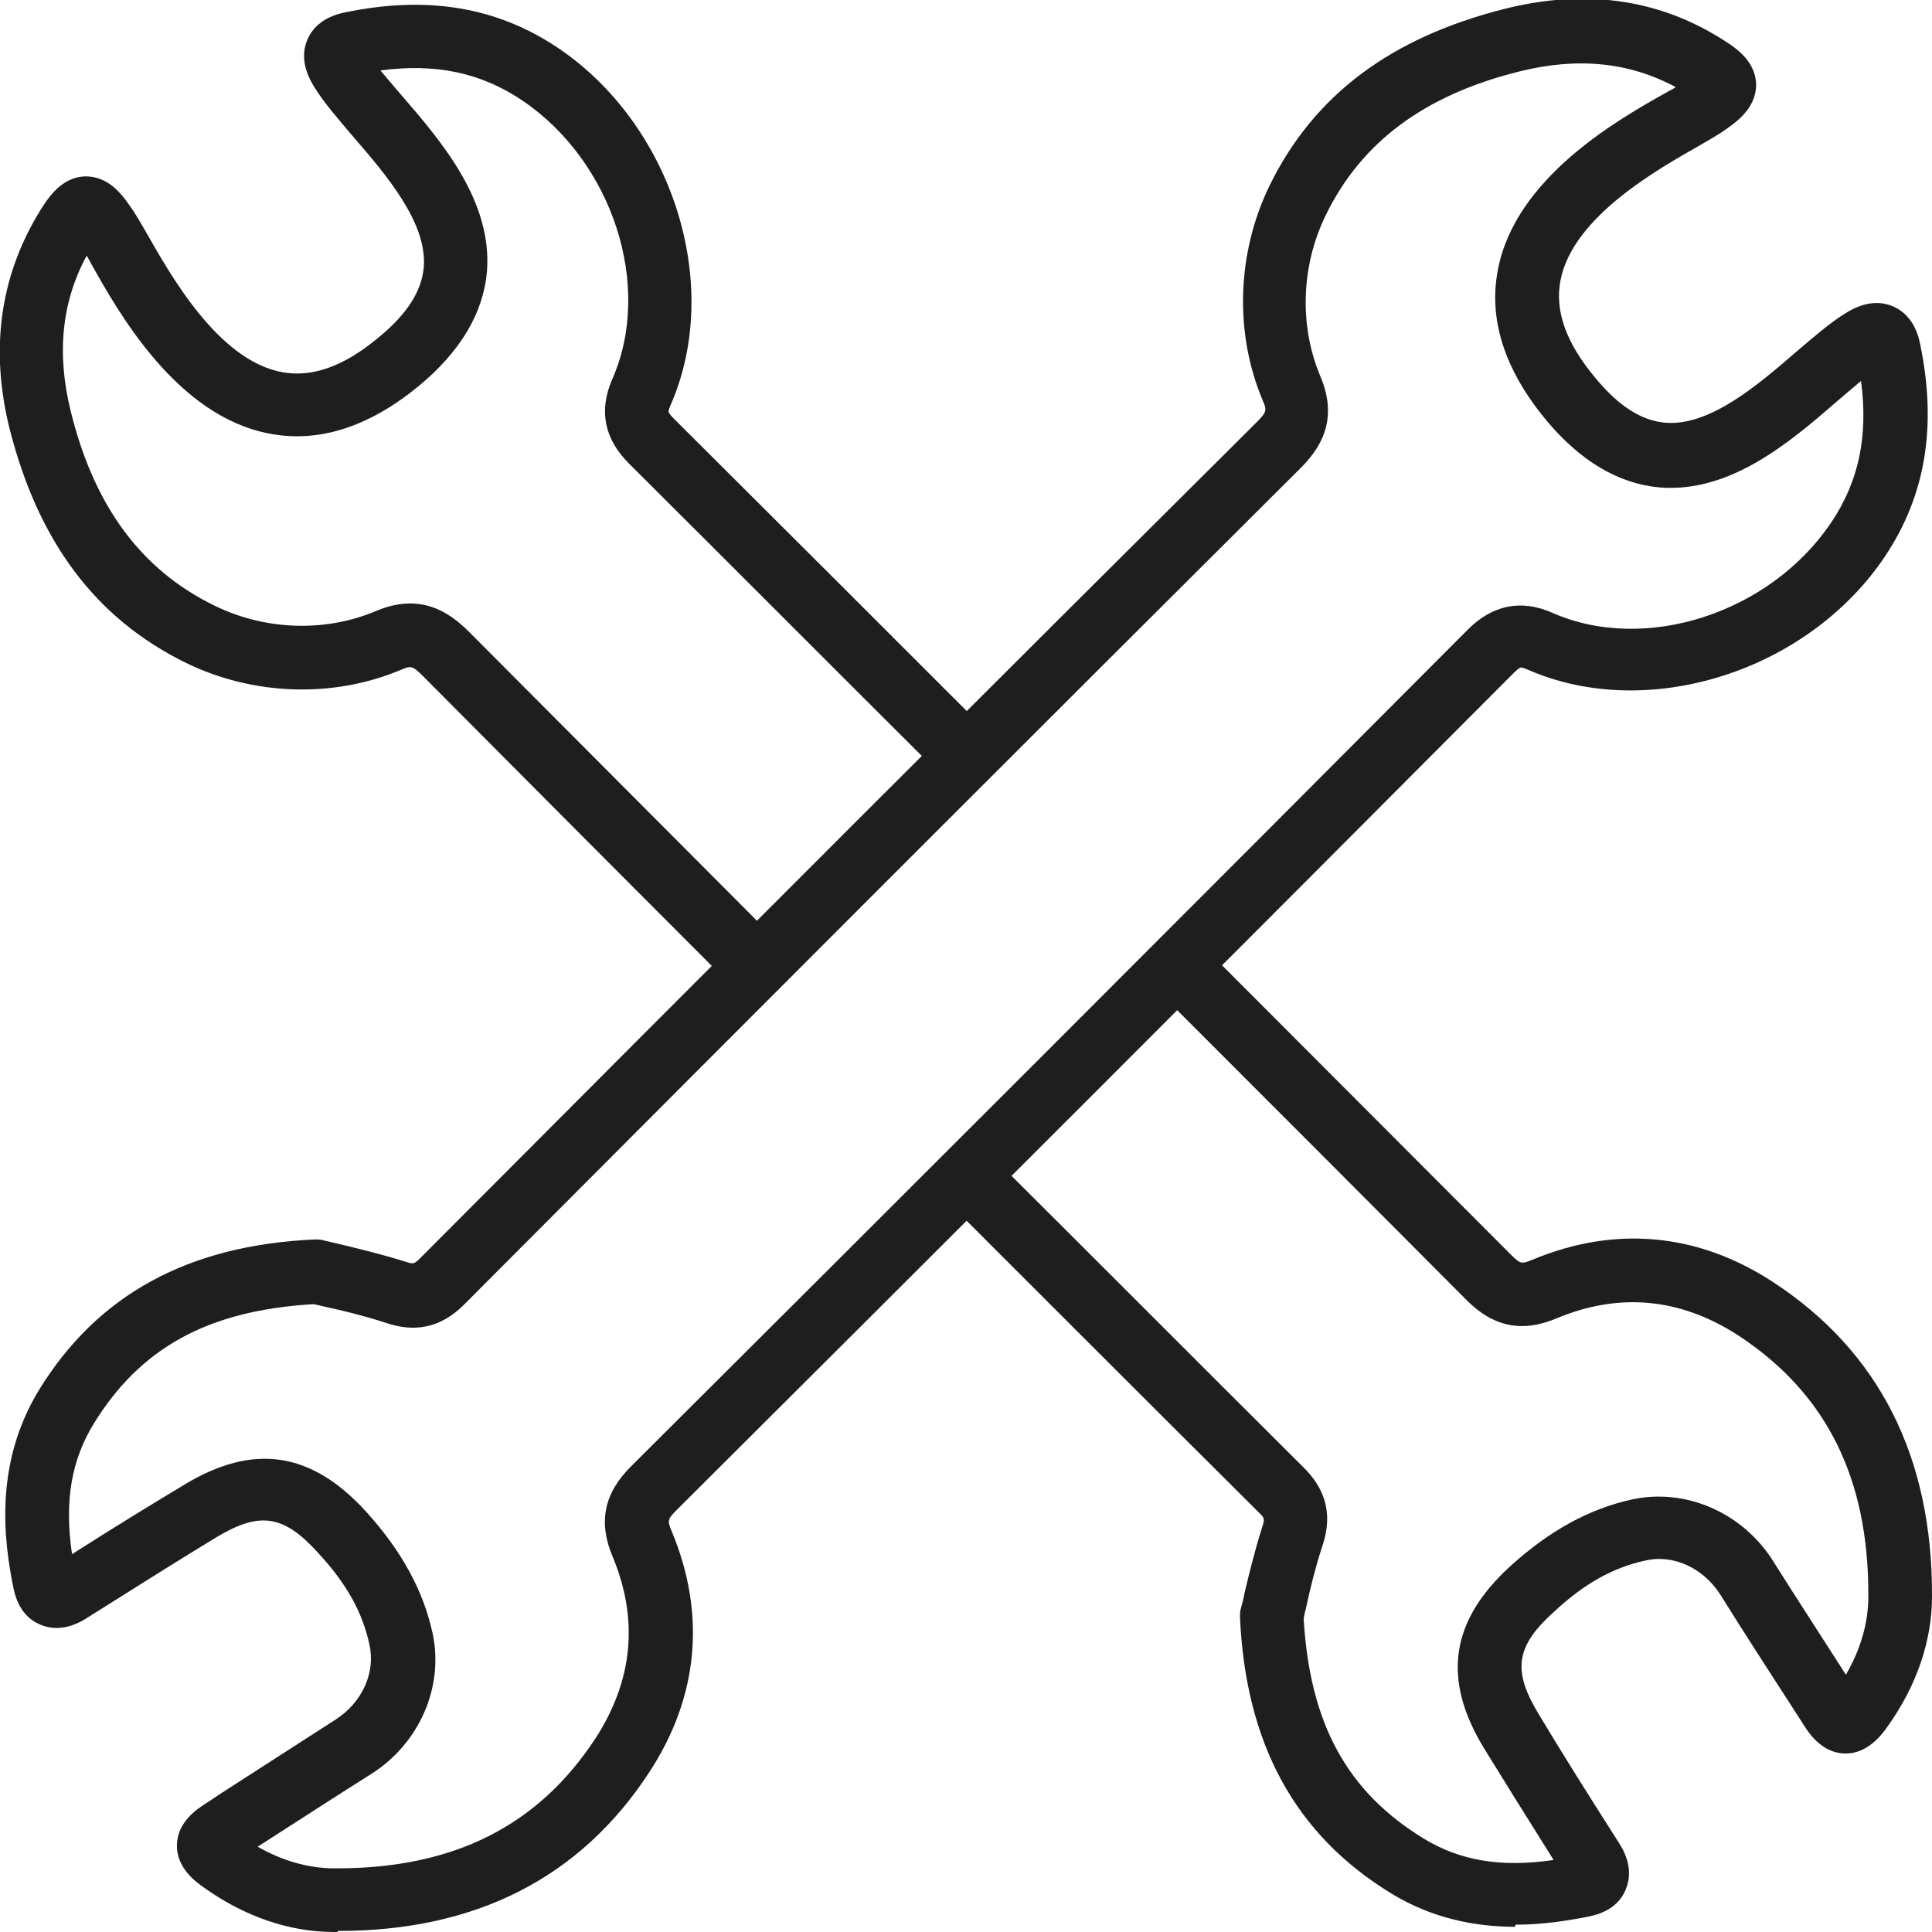
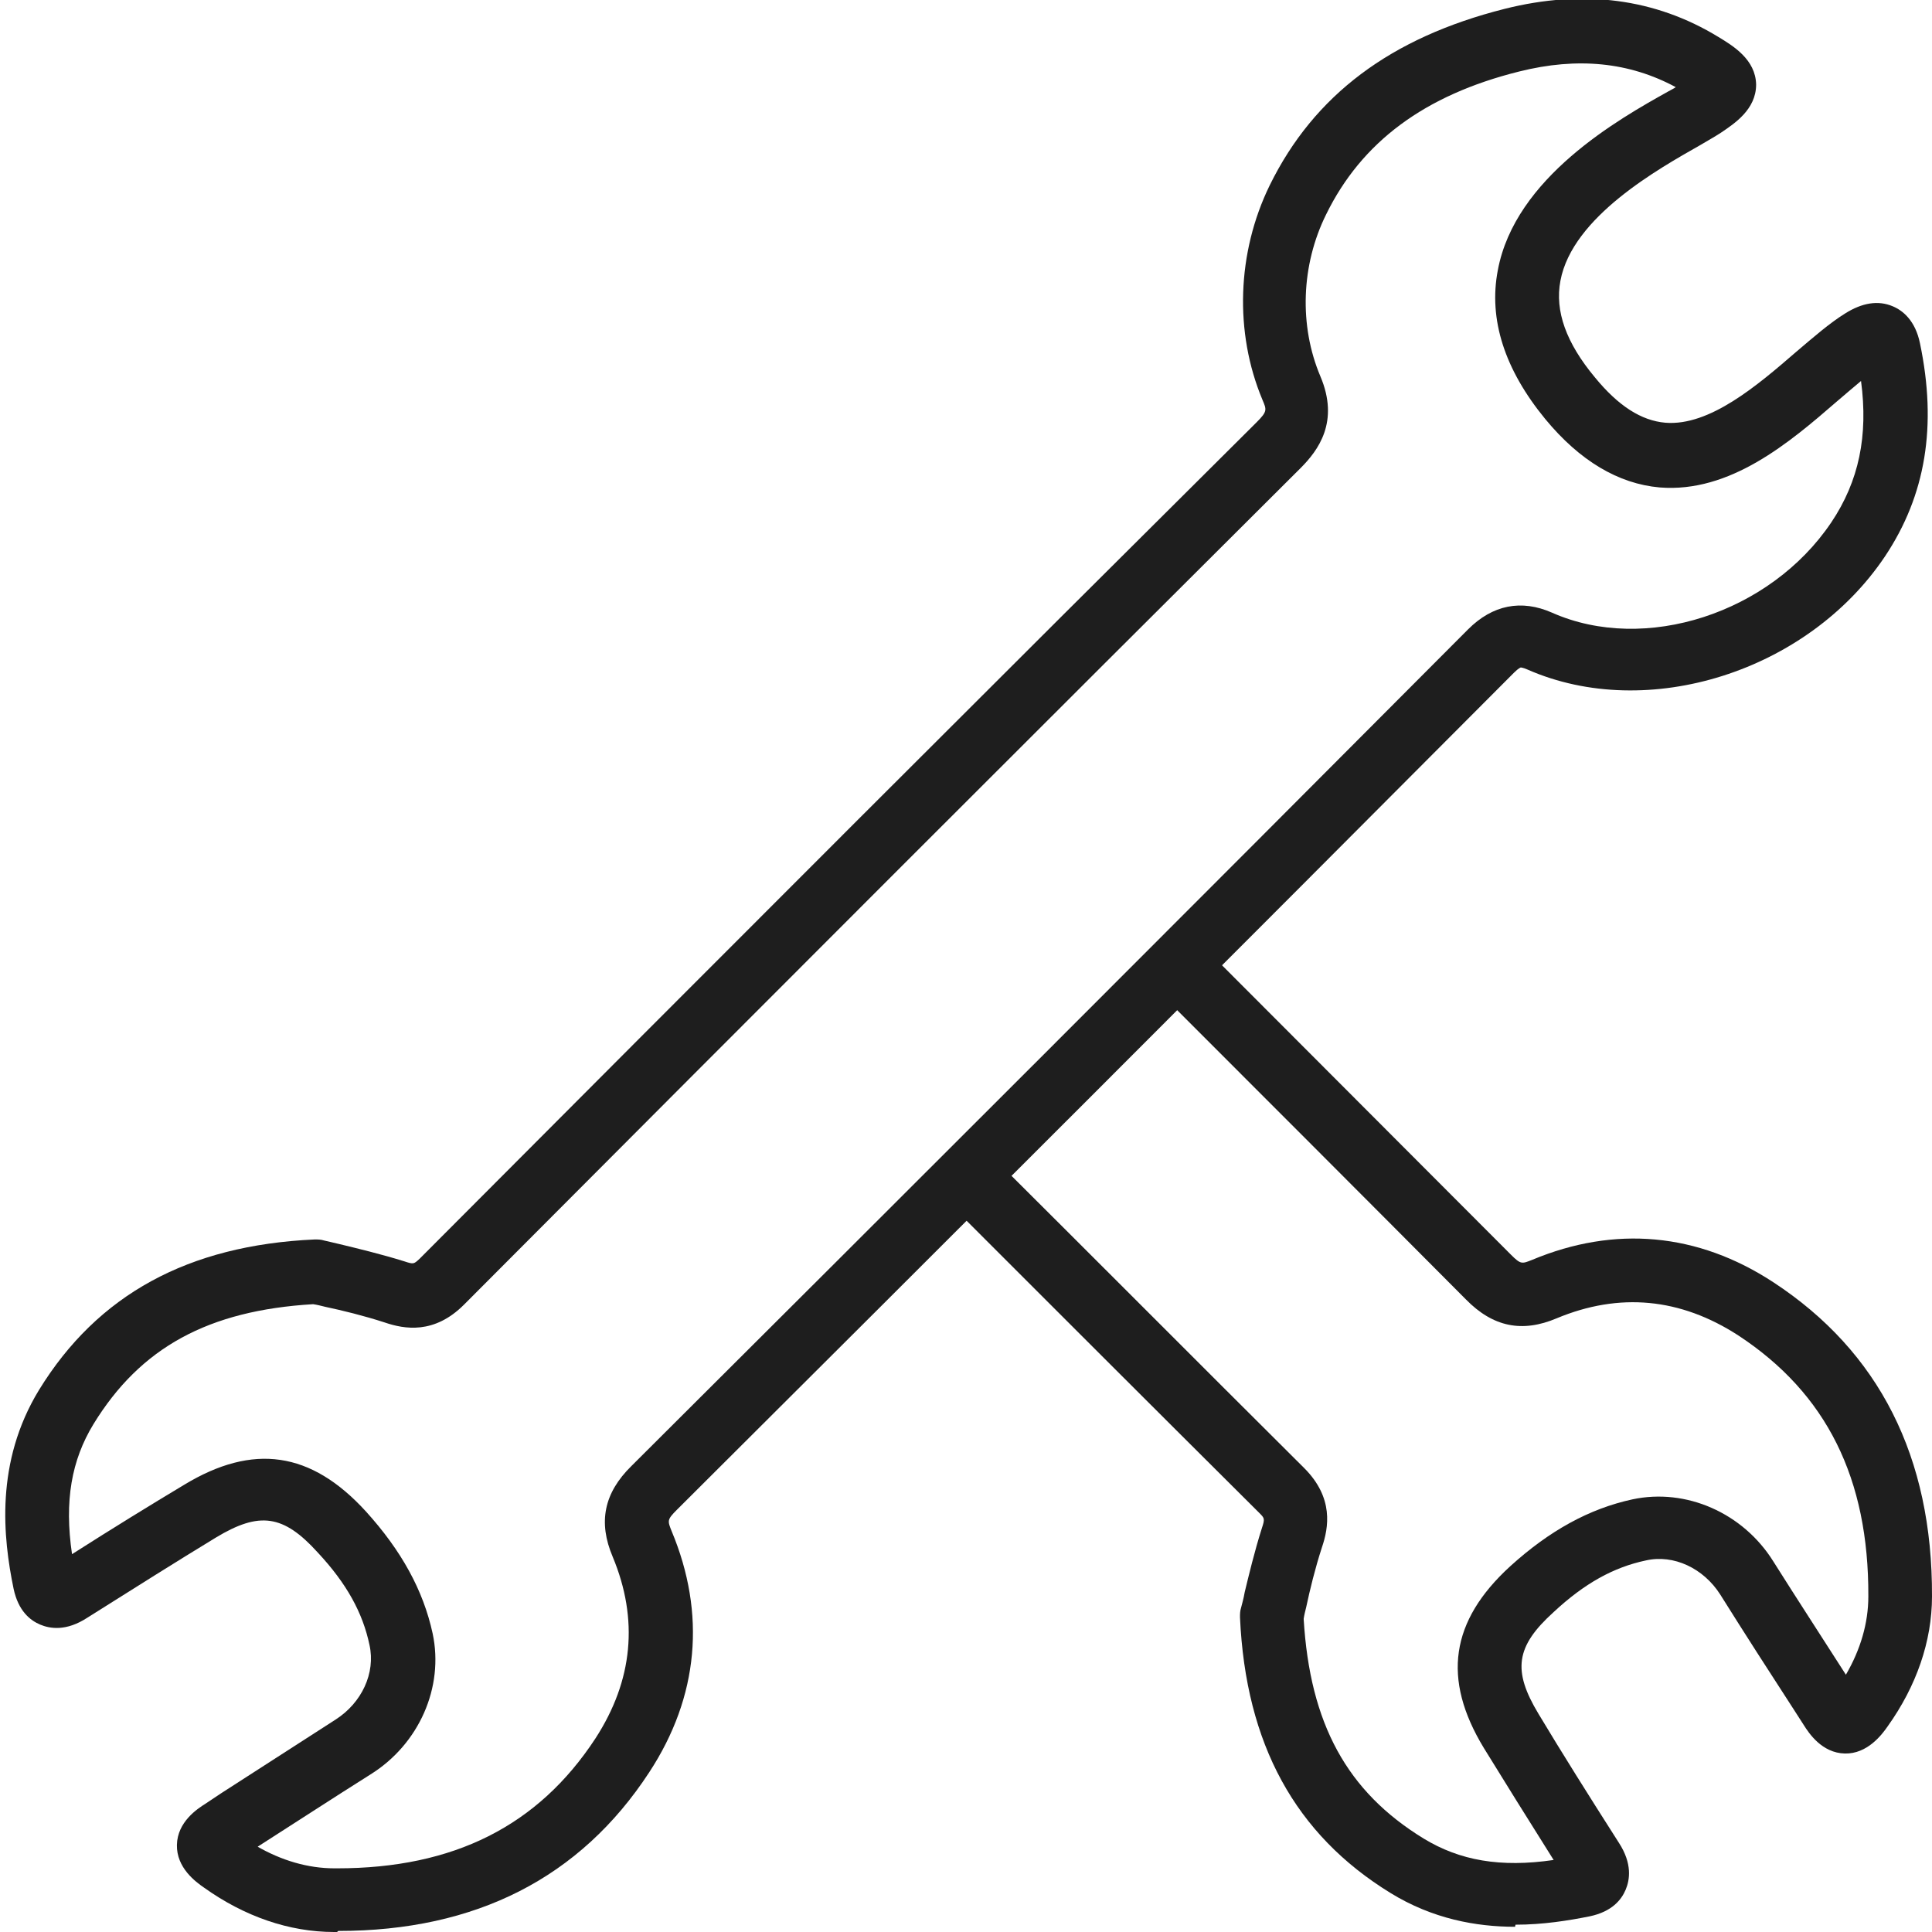
<svg xmlns="http://www.w3.org/2000/svg" id="Warstwa_2" viewBox="0 0 37.02 37.02">
  <defs>
    <style>.cls-1{fill:#1e1e1e;}</style>
  </defs>
  <g id="_ëîé_1">
-     <path class="cls-1" d="M14.45,19.07c-.16,0-.31-.06-.43-.18-1.98-1.98-3.95-3.96-5.92-5.94-.21-.21-.24-.19-.43-.11-1.29.54-2.82.49-4.11-.14-1.73-.85-2.83-2.32-3.38-4.5C-.19,6.7,0,5.32.73,4.1c.17-.28.43-.71.91-.72.49,0,.75.42.92.67.06.09.14.23.24.4.45.79,1.37,2.45,2.6,2.68.58.11,1.19-.11,1.85-.66.55-.45.83-.89.87-1.35.07-.85-.72-1.77-1.36-2.51-.28-.33-.55-.64-.73-.93-.21-.33-.26-.64-.14-.92.08-.19.27-.43.71-.52,1.58-.33,2.91-.11,4.08.67,2.21,1.48,3.18,4.55,2.17,6.85-.04.09-.04.13-.04.13,0,0,.01.04.1.13,2.01,2,4.01,4,6.02,6.01.24.24.24.62,0,.86-.24.24-.62.24-.86,0-2.01-2-4.01-4.01-6.02-6.01-.47-.47-.58-1.01-.32-1.61.79-1.78.01-4.18-1.73-5.35-.79-.53-1.66-.71-2.71-.57.12.14.25.3.39.46.79.91,1.76,2.05,1.65,3.4-.07.79-.51,1.53-1.31,2.19-.95.78-1.91,1.09-2.85.91-1.78-.33-2.9-2.32-3.43-3.27-.03-.05-.05-.1-.08-.14-.48.89-.58,1.88-.3,3,.45,1.81,1.35,3.02,2.74,3.7.97.48,2.13.52,3.1.11.87-.37,1.42.04,1.76.37,1.97,1.98,3.95,3.96,5.92,5.94.24.24.24.62,0,.86-.12.12-.27.18-.43.18Z" />
    <path class="cls-1" d="M29.03,36.92c-.74,0-1.58-.15-2.39-.65-1.82-1.12-2.77-2.85-2.88-5.28,0-.06,0-.12.02-.18.02-.08.05-.18.07-.3.08-.33.19-.79.33-1.23.06-.18.05-.19-.05-.29-2.01-2-4.02-4.01-6.02-6.01-.24-.24-.24-.62,0-.86.24-.24.62-.24.86,0,2.01,2,4.01,4.01,6.02,6.01.57.57.47,1.14.34,1.52-.13.4-.23.81-.3,1.14-.02.08-.04.16-.05.23.12,2.01.83,3.31,2.3,4.21.69.42,1.47.56,2.49.41-.51-.81-.94-1.5-1.34-2.15-.8-1.32-.64-2.43.51-3.48.75-.68,1.51-1.1,2.34-1.28,1.03-.22,2.12.26,2.7,1.19.46.73.93,1.45,1.39,2.17.28-.48.43-.99.43-1.5.01-2.26-.8-3.89-2.49-5-1.11-.72-2.28-.83-3.48-.33-.66.28-1.22.17-1.74-.36-1.98-1.99-3.96-3.97-5.94-5.95-.24-.24-.24-.62,0-.86.24-.24.62-.24.86,0,1.98,1.98,3.96,3.97,5.94,5.95.19.19.21.18.41.1,1.58-.66,3.17-.52,4.62.43,2.03,1.33,3.05,3.35,3.04,6.02,0,.86-.3,1.72-.85,2.49-.11.16-.39.53-.82.52-.44-.01-.69-.39-.79-.55l-.18-.28c-.48-.74-.95-1.47-1.42-2.22-.32-.5-.89-.77-1.42-.65-.62.13-1.18.44-1.77.99-.73.66-.79,1.12-.29,1.95.45.75.94,1.53,1.54,2.47.26.4.21.71.13.9-.08.19-.26.42-.69.51-.4.08-.89.16-1.42.16Z" />
    <path class="cls-1" d="M6.46,37.02s-.04,0-.06,0c-.86,0-1.72-.3-2.49-.85-.16-.11-.53-.38-.52-.82.01-.44.39-.69.55-.79l.3-.2c.73-.47,1.46-.94,2.19-1.41.5-.32.77-.89.65-1.43-.13-.62-.44-1.18-.99-1.77-.66-.73-1.12-.79-1.95-.29-.74.45-1.55.96-2.47,1.54-.4.26-.71.21-.9.13-.19-.08-.42-.26-.51-.69-.2-.97-.36-2.42.49-3.81,1.12-1.82,2.85-2.77,5.28-2.88.06,0,.12,0,.18.02.08.02.18.04.3.07.33.08.79.19,1.24.33.18.06.18.05.29-.05,5.9-5.92,11.15-11.17,16.04-16.03.21-.21.19-.24.11-.43-.54-1.29-.49-2.82.14-4.11.85-1.73,2.32-2.83,4.5-3.38,1.51-.38,2.89-.2,4.1.54.28.17.71.43.72.91,0,.48-.42.75-.67.92-.09.06-.23.14-.4.24-.79.45-2.45,1.37-2.68,2.6-.11.58.11,1.19.66,1.85.45.55.89.83,1.35.87.85.07,1.77-.72,2.51-1.36.33-.28.64-.55.93-.73.33-.21.64-.26.92-.14.19.08.43.27.52.71.33,1.58.11,2.91-.67,4.08-1.48,2.21-4.55,3.18-6.85,2.17-.09-.04-.13-.04-.13-.04,0,0-.04.01-.13.1-5.47,5.49-10.86,10.88-16.04,16.04-.19.19-.18.21-.1.41.66,1.58.52,3.17-.43,4.62-1.32,2.02-3.32,3.04-5.96,3.04ZM4.91,35.37c.48.28.99.43,1.5.43.02,0,.03,0,.05,0,2.23,0,3.85-.81,4.95-2.49.72-1.11.83-2.28.33-3.48-.28-.66-.17-1.22.36-1.74,5.17-5.15,10.57-10.55,16.03-16.03.47-.47,1.02-.58,1.61-.32,1.78.79,4.18.01,5.35-1.73.53-.79.71-1.66.57-2.71-.14.12-.3.25-.46.39-.91.79-2.05,1.76-3.4,1.65-.79-.07-1.53-.51-2.19-1.31-.78-.95-1.09-1.91-.91-2.85.33-1.78,2.32-2.9,3.27-3.43.05-.03.1-.05.14-.08-.89-.48-1.88-.58-3-.3-1.81.45-3.02,1.35-3.7,2.74-.48.97-.52,2.13-.11,3.1.37.87-.04,1.42-.38,1.76-4.89,4.87-10.13,10.11-16.03,16.03-.57.57-1.14.47-1.52.34-.4-.13-.81-.23-1.14-.3-.08-.02-.16-.04-.23-.05-2.01.12-3.31.83-4.21,2.3-.42.69-.56,1.47-.41,2.49.8-.51,1.5-.94,2.15-1.33,1.32-.8,2.43-.64,3.48.51.68.75,1.1,1.51,1.28,2.34.22,1.03-.26,2.12-1.19,2.7-.73.46-1.45.93-2.17,1.39ZM1.45,30.21h0,0Z" />
  </g>
</svg>